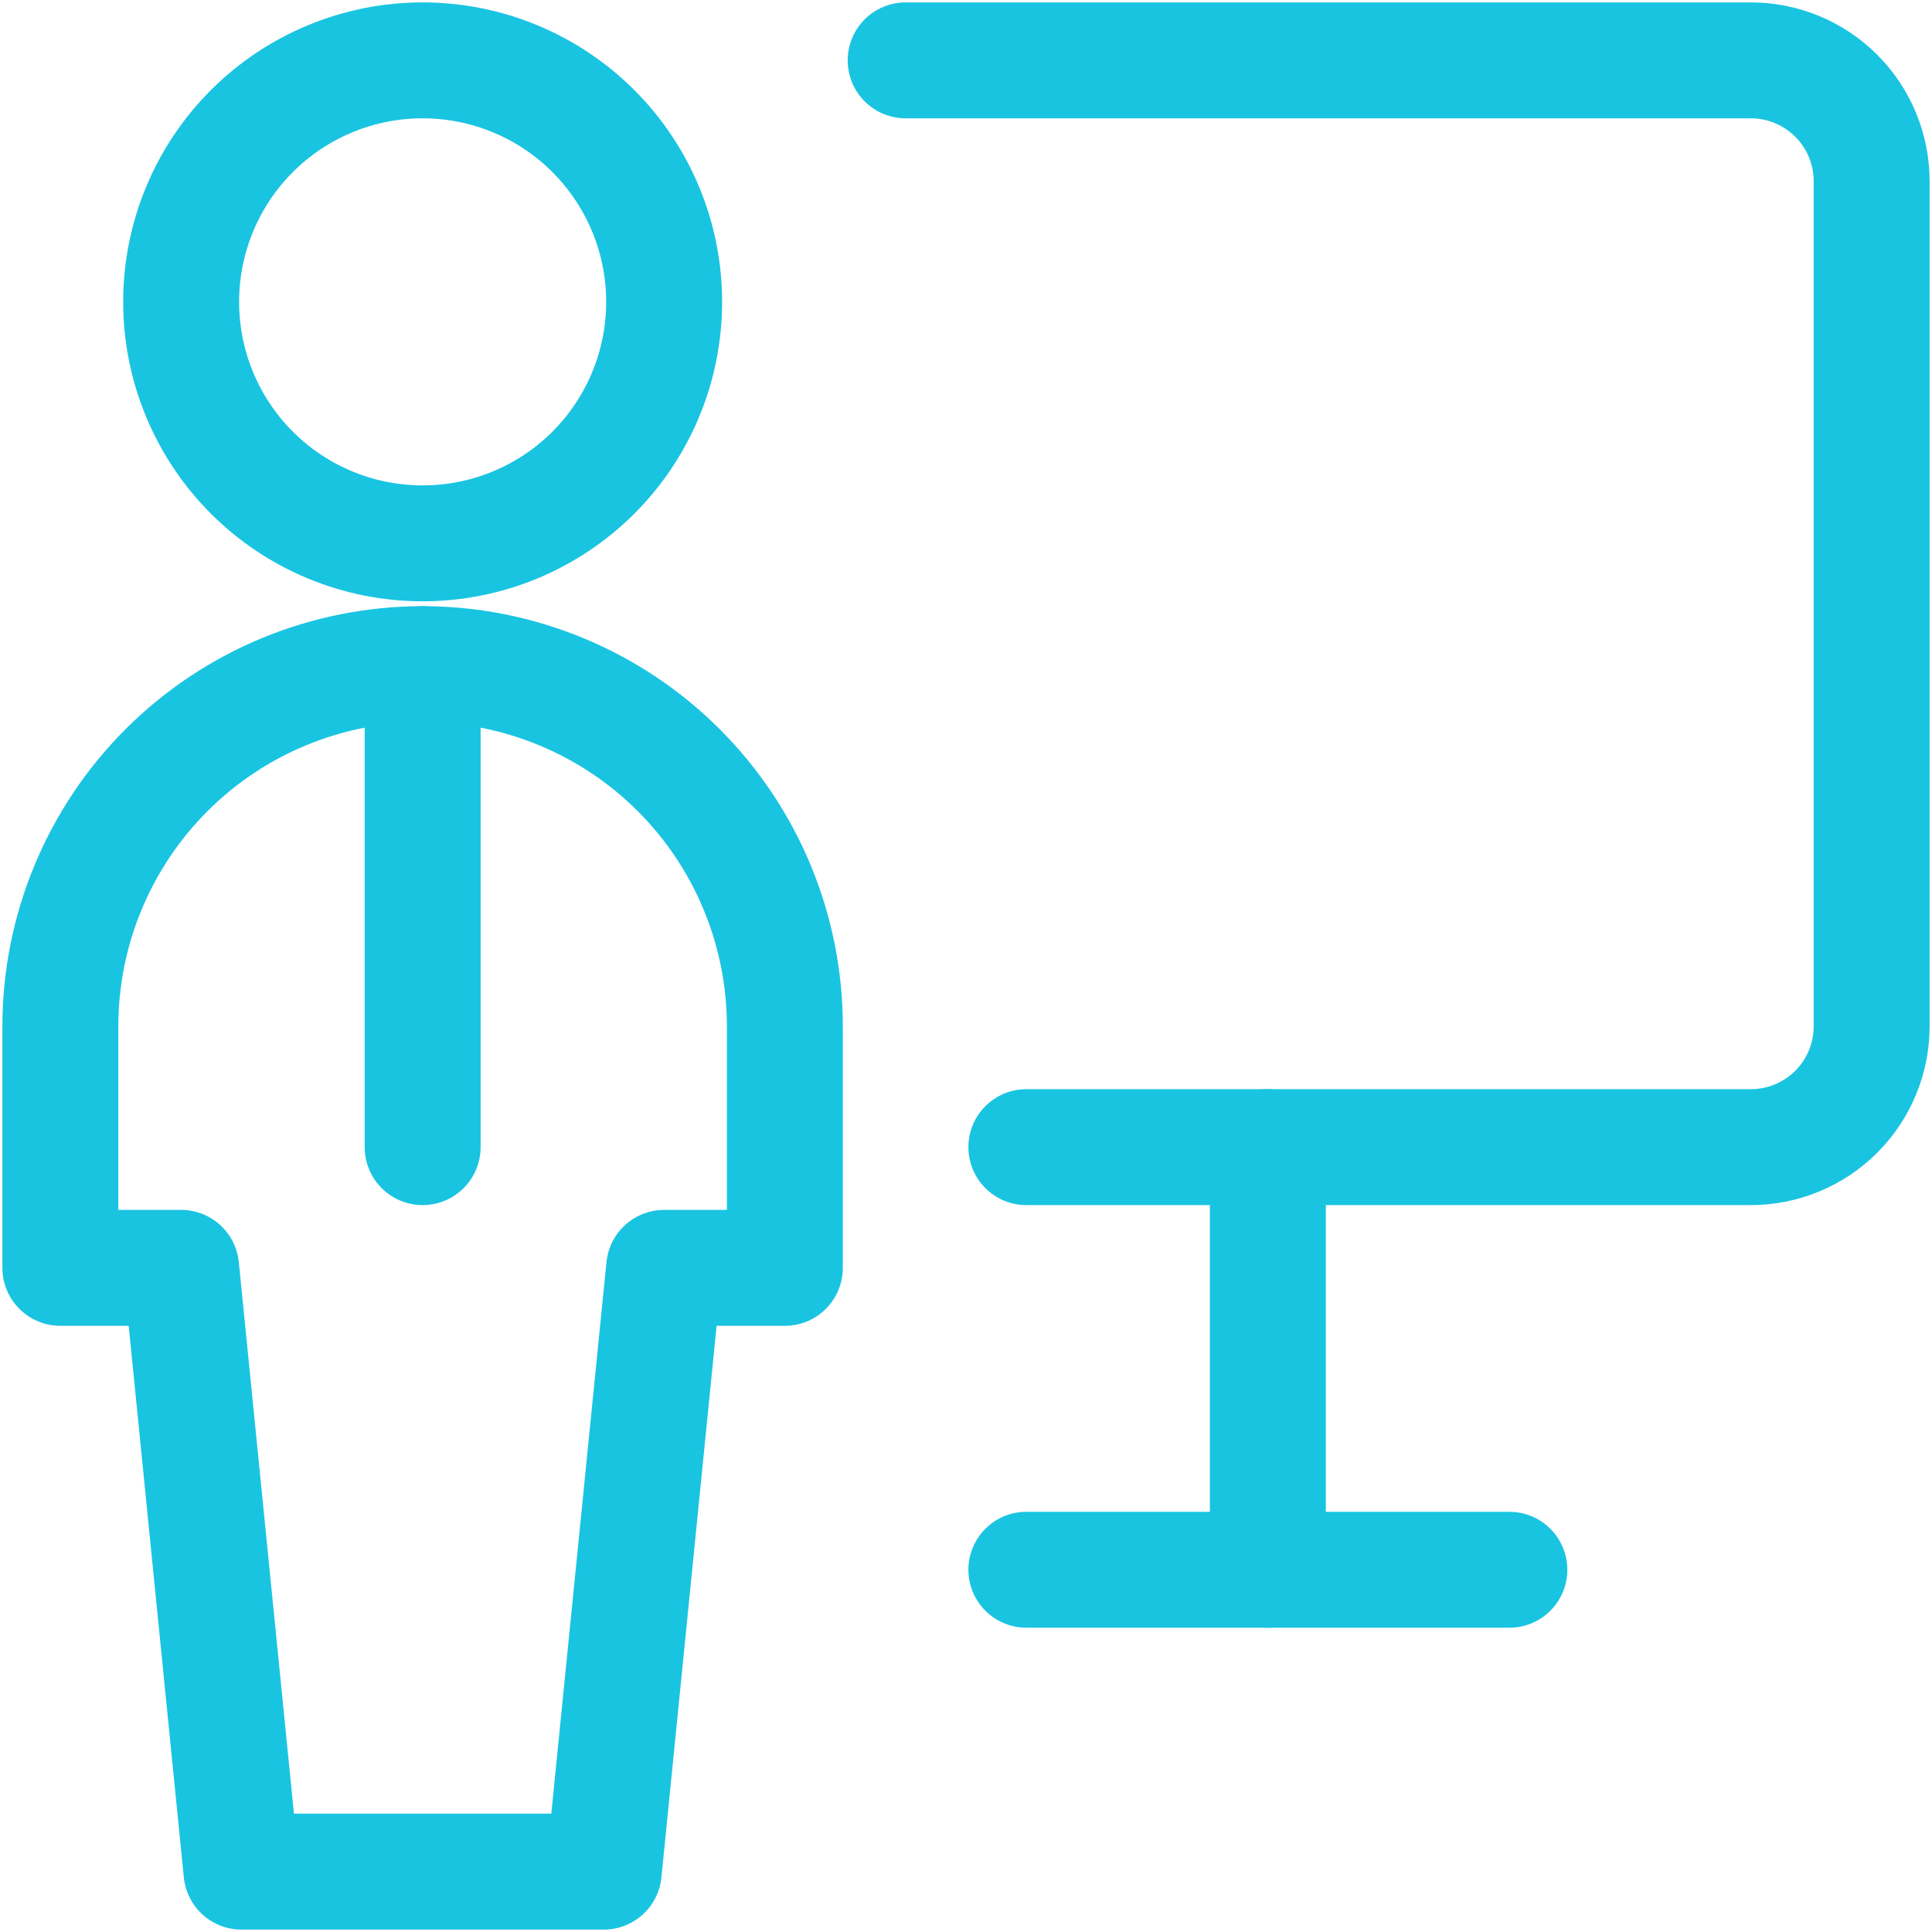
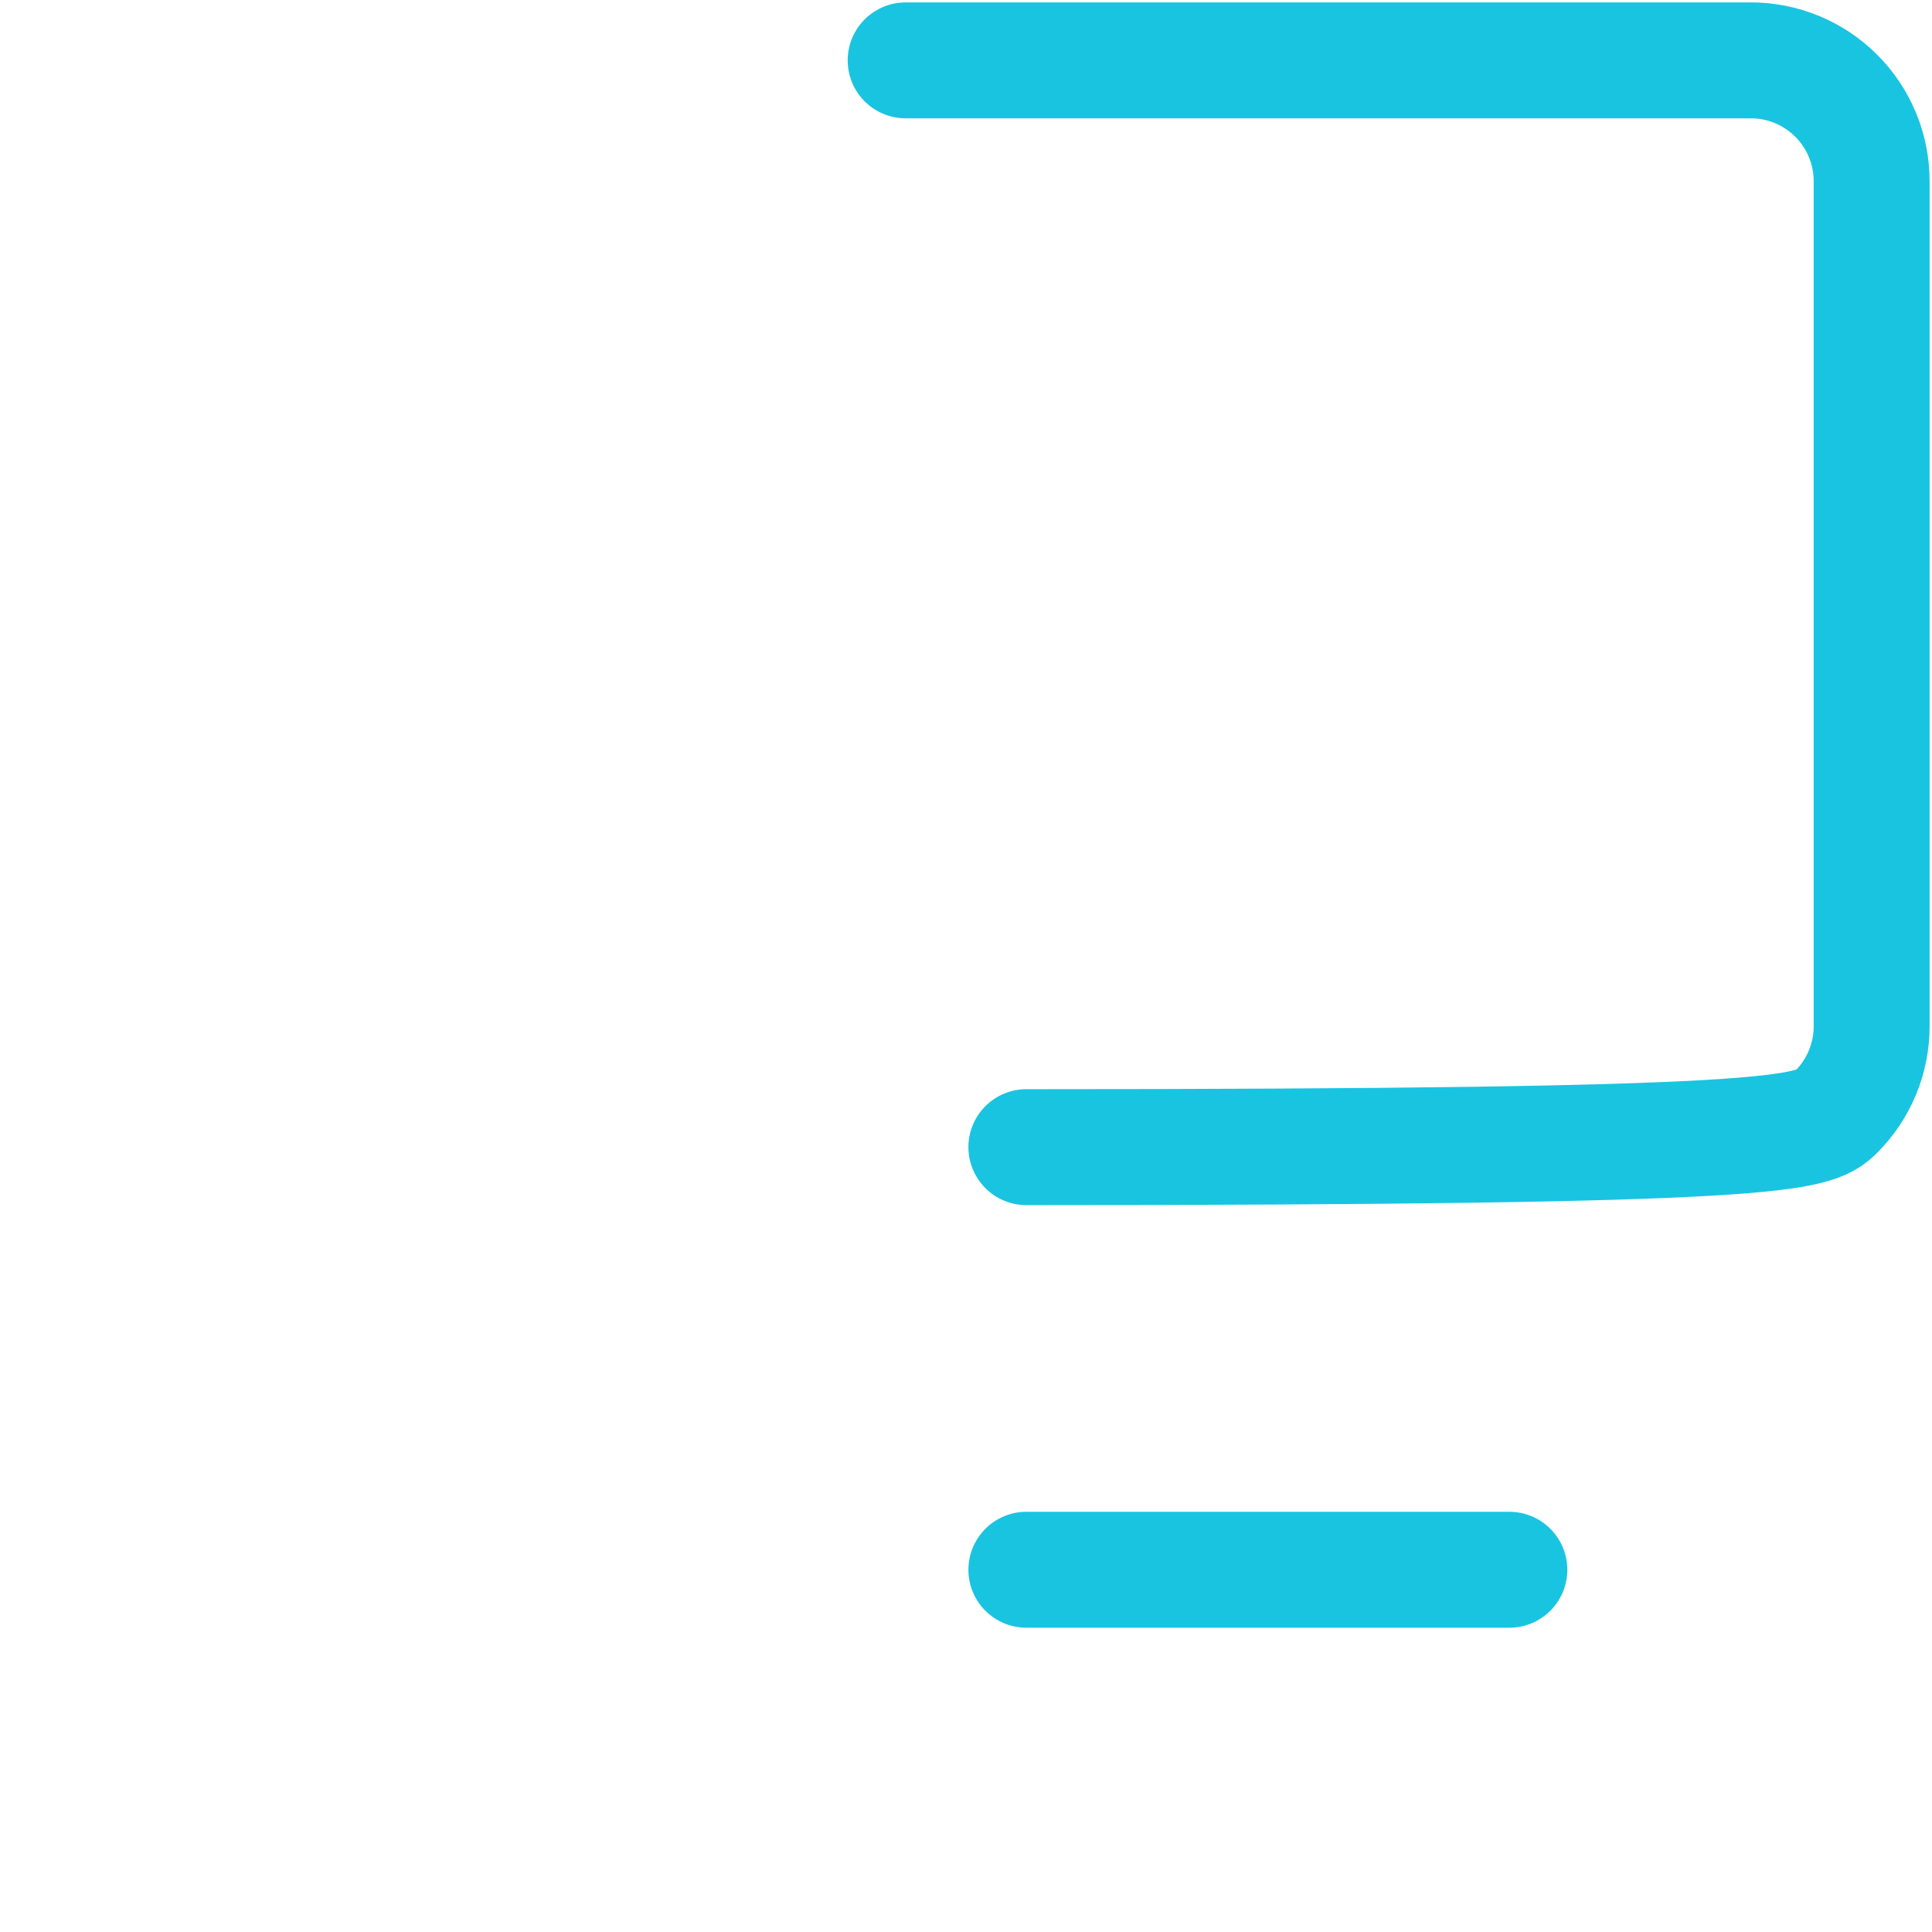
<svg xmlns="http://www.w3.org/2000/svg" width="50" height="50" viewBox="0 0 50 50" fill="none">
  <g clip-path="url(#clip0_254_177)">
-     <path d="M4.688 7.812C4.688 9.47 5.346 11.06 6.518 12.232C7.69 13.404 9.28 14.062 10.938 14.062C12.595 14.062 14.185 13.404 15.357 12.232C16.529 11.06 17.188 9.47 17.188 7.812C17.188 6.155 16.529 4.565 15.357 3.393C14.185 2.221 12.595 1.562 10.938 1.562C9.28 1.562 7.69 2.221 6.518 3.393C5.346 4.565 4.688 6.155 4.688 7.812Z" stroke="#19C4E1" stroke-width="3" stroke-linecap="round" stroke-linejoin="round" />
-     <path d="M10.938 17.188V29.688" stroke="#19C4E1" stroke-width="3" stroke-linecap="round" stroke-linejoin="round" />
-     <path d="M15.625 48.438L17.188 32.812H20.312V26.562C20.312 24.076 19.325 21.692 17.567 19.933C15.809 18.175 13.424 17.188 10.938 17.188C8.451 17.188 6.067 18.175 4.308 19.933C2.55 21.692 1.562 24.076 1.562 26.562V32.812H4.688L6.25 48.438H15.625Z" stroke="#19C4E1" stroke-width="3" stroke-linecap="round" stroke-linejoin="round" />
-     <path d="M26.562 29.688H45.312C46.141 29.688 46.936 29.358 47.522 28.772C48.108 28.186 48.438 27.391 48.438 26.562V4.688C48.438 3.859 48.108 3.064 47.522 2.478C46.936 1.892 46.141 1.562 45.312 1.562H23.438" stroke="#19C4E1" stroke-width="3" stroke-linecap="round" stroke-linejoin="round" />
-     <path d="M32.812 29.688V40.625" stroke="#19C4E1" stroke-width="3" stroke-linecap="round" stroke-linejoin="round" />
+     <path d="M26.562 29.688C46.141 29.688 46.936 29.358 47.522 28.772C48.108 28.186 48.438 27.391 48.438 26.562V4.688C48.438 3.859 48.108 3.064 47.522 2.478C46.936 1.892 46.141 1.562 45.312 1.562H23.438" stroke="#19C4E1" stroke-width="3" stroke-linecap="round" stroke-linejoin="round" />
    <path d="M26.562 40.625H39.062" stroke="#19C4E1" stroke-width="3" stroke-linecap="round" stroke-linejoin="round" />
  </g>
  <defs>
    <clipPath id="clip0_254_177">
      <rect width="50" height="50" fill="white" />
    </clipPath>
  </defs>
</svg>